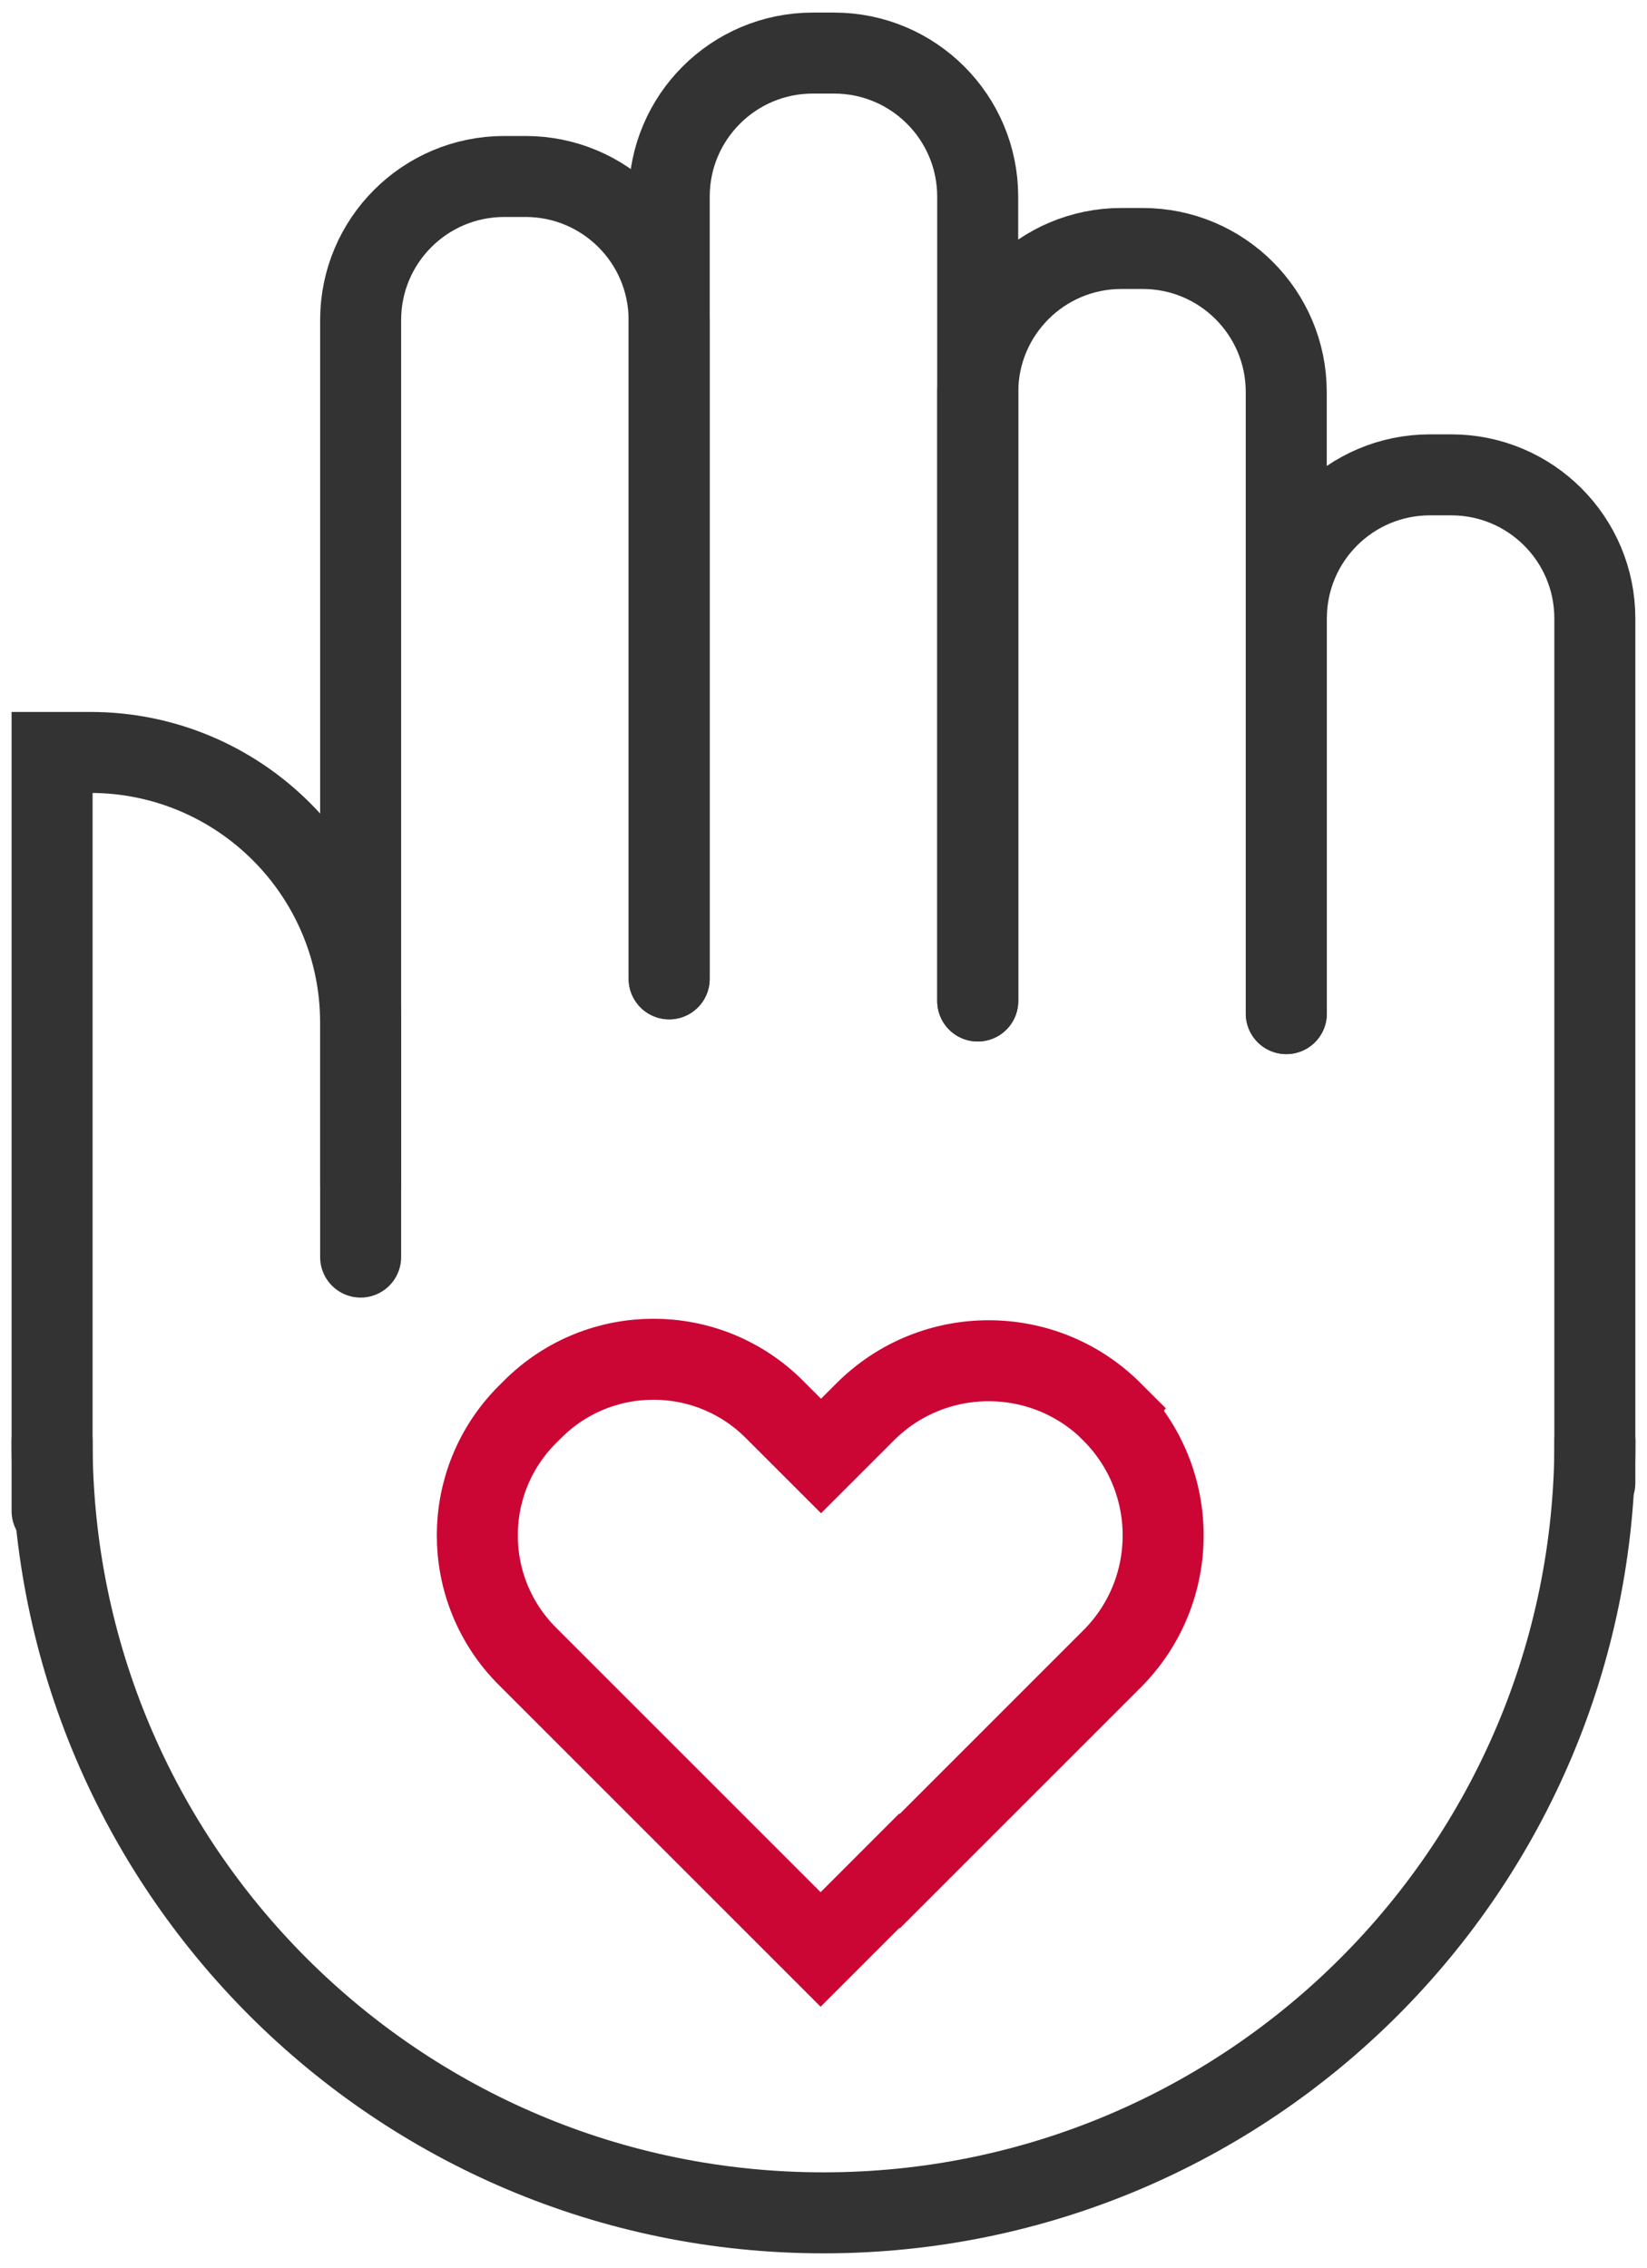
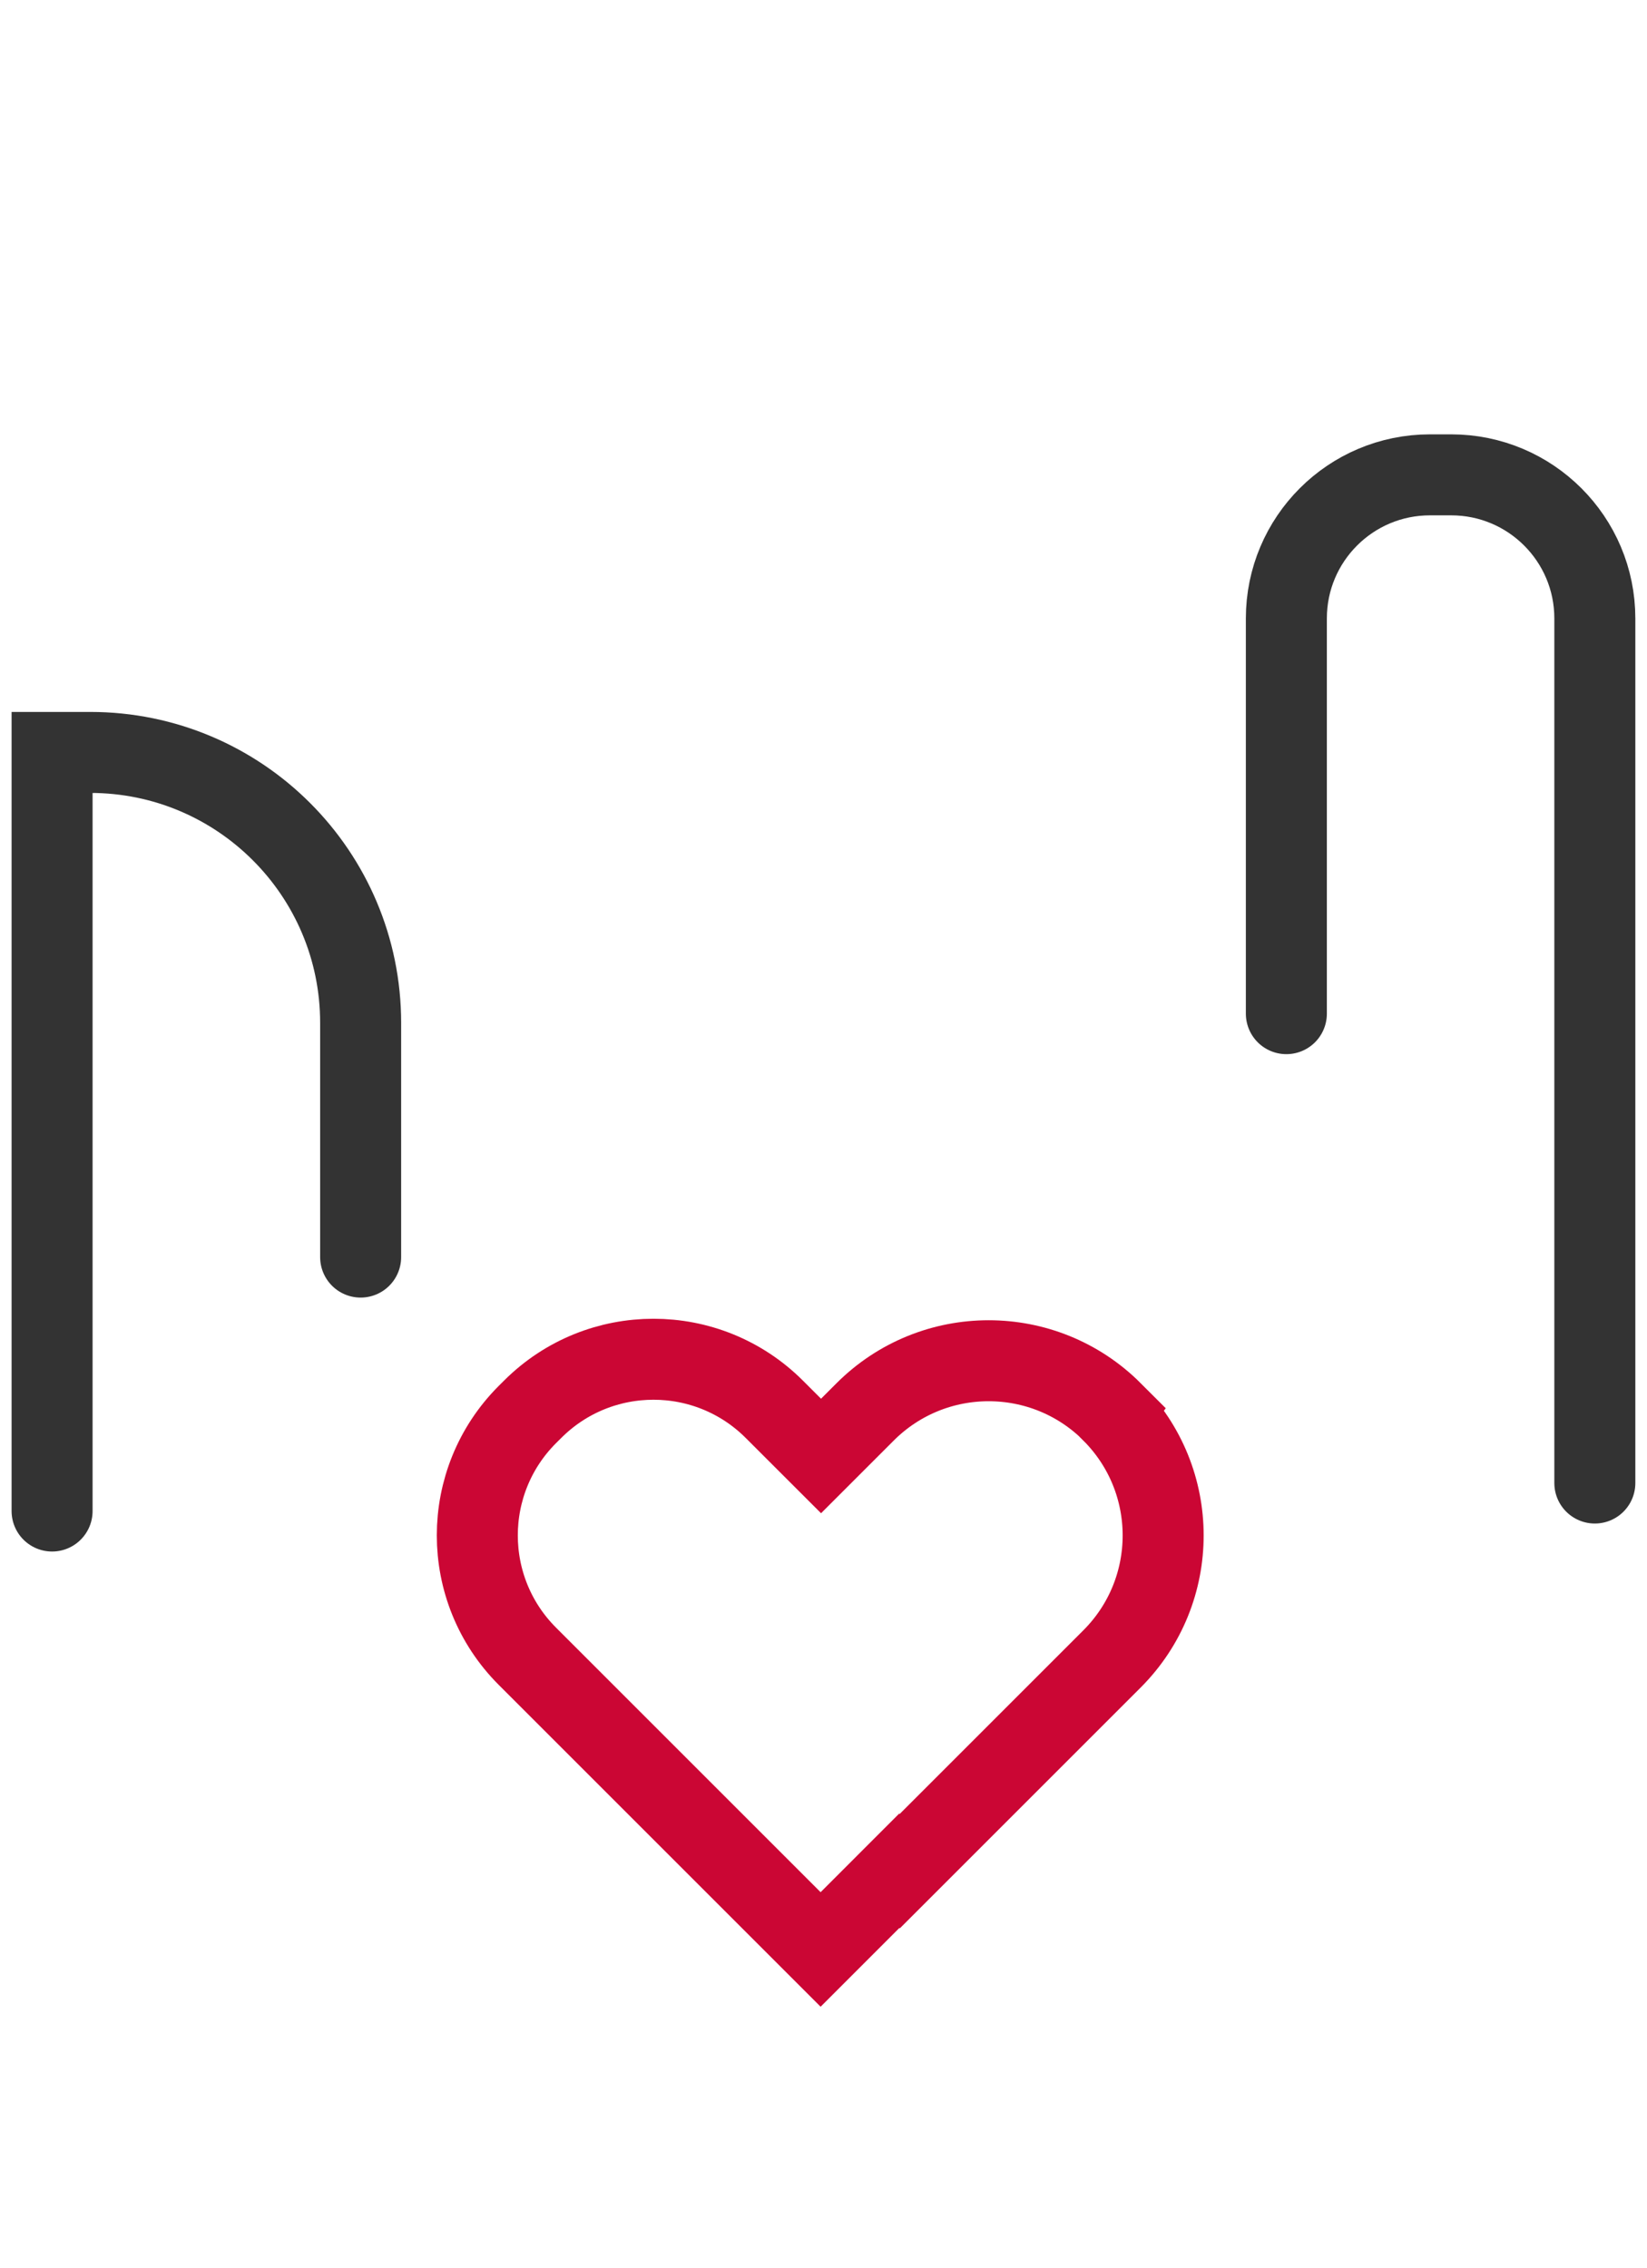
<svg xmlns="http://www.w3.org/2000/svg" width="61" height="84" viewBox="0 0 61 84" fill="none">
-   <path d="M13.357 43.886V11.855C13.357 8.918 15.738 6.537 18.675 6.537H19.464C22.401 6.537 24.782 8.918 24.782 11.855V36.255" stroke="#333333" stroke-width="3" stroke-miterlimit="10" stroke-linecap="round" />
  <path d="M1.929 55.97V27.871H3.342C8.873 27.871 13.357 32.354 13.357 37.886V46.564" stroke="#333333" stroke-width="3" stroke-miterlimit="10" stroke-linecap="round" />
-   <path d="M24.786 36.259V7.284C24.786 4.347 27.167 1.966 30.104 1.966H30.892C33.83 1.966 36.211 4.347 36.211 7.284V37.078" stroke="#333333" stroke-width="3" stroke-miterlimit="10" stroke-linecap="round" />
-   <path d="M36.214 37.078V14.522C36.214 11.585 38.595 9.204 41.532 9.204H42.321C45.258 9.204 47.639 11.585 47.639 14.522V37.543" stroke="#333333" stroke-width="3" stroke-miterlimit="10" stroke-linecap="round" />
  <path d="M47.643 37.547V22.907C47.643 19.97 50.024 17.589 52.961 17.589H53.749C56.687 17.589 59.068 19.97 59.068 22.907V54.933" stroke="#333333" stroke-width="3" stroke-miterlimit="10" stroke-linecap="round" />
-   <path d="M59.071 53.394C59.071 69.173 46.279 81.966 30.5 81.966C14.721 81.966 1.929 69.173 1.929 53.394" stroke="#333333" stroke-width="3" stroke-miterlimit="10" stroke-linecap="round" />
  <path d="M41.189 52.297C38.664 49.772 34.569 49.772 32.043 52.297L30.409 53.931L28.679 52.202C26.207 49.73 22.199 49.73 19.727 52.202L19.532 52.396C17.06 54.869 17.06 58.876 19.532 61.349L30.393 72.21L33.307 69.295L33.323 69.311L41.186 61.448C43.711 58.922 43.711 54.827 41.186 52.301L41.189 52.297Z" stroke="#CB0634" stroke-width="3" stroke-miterlimit="10" stroke-linecap="round" />
</svg>